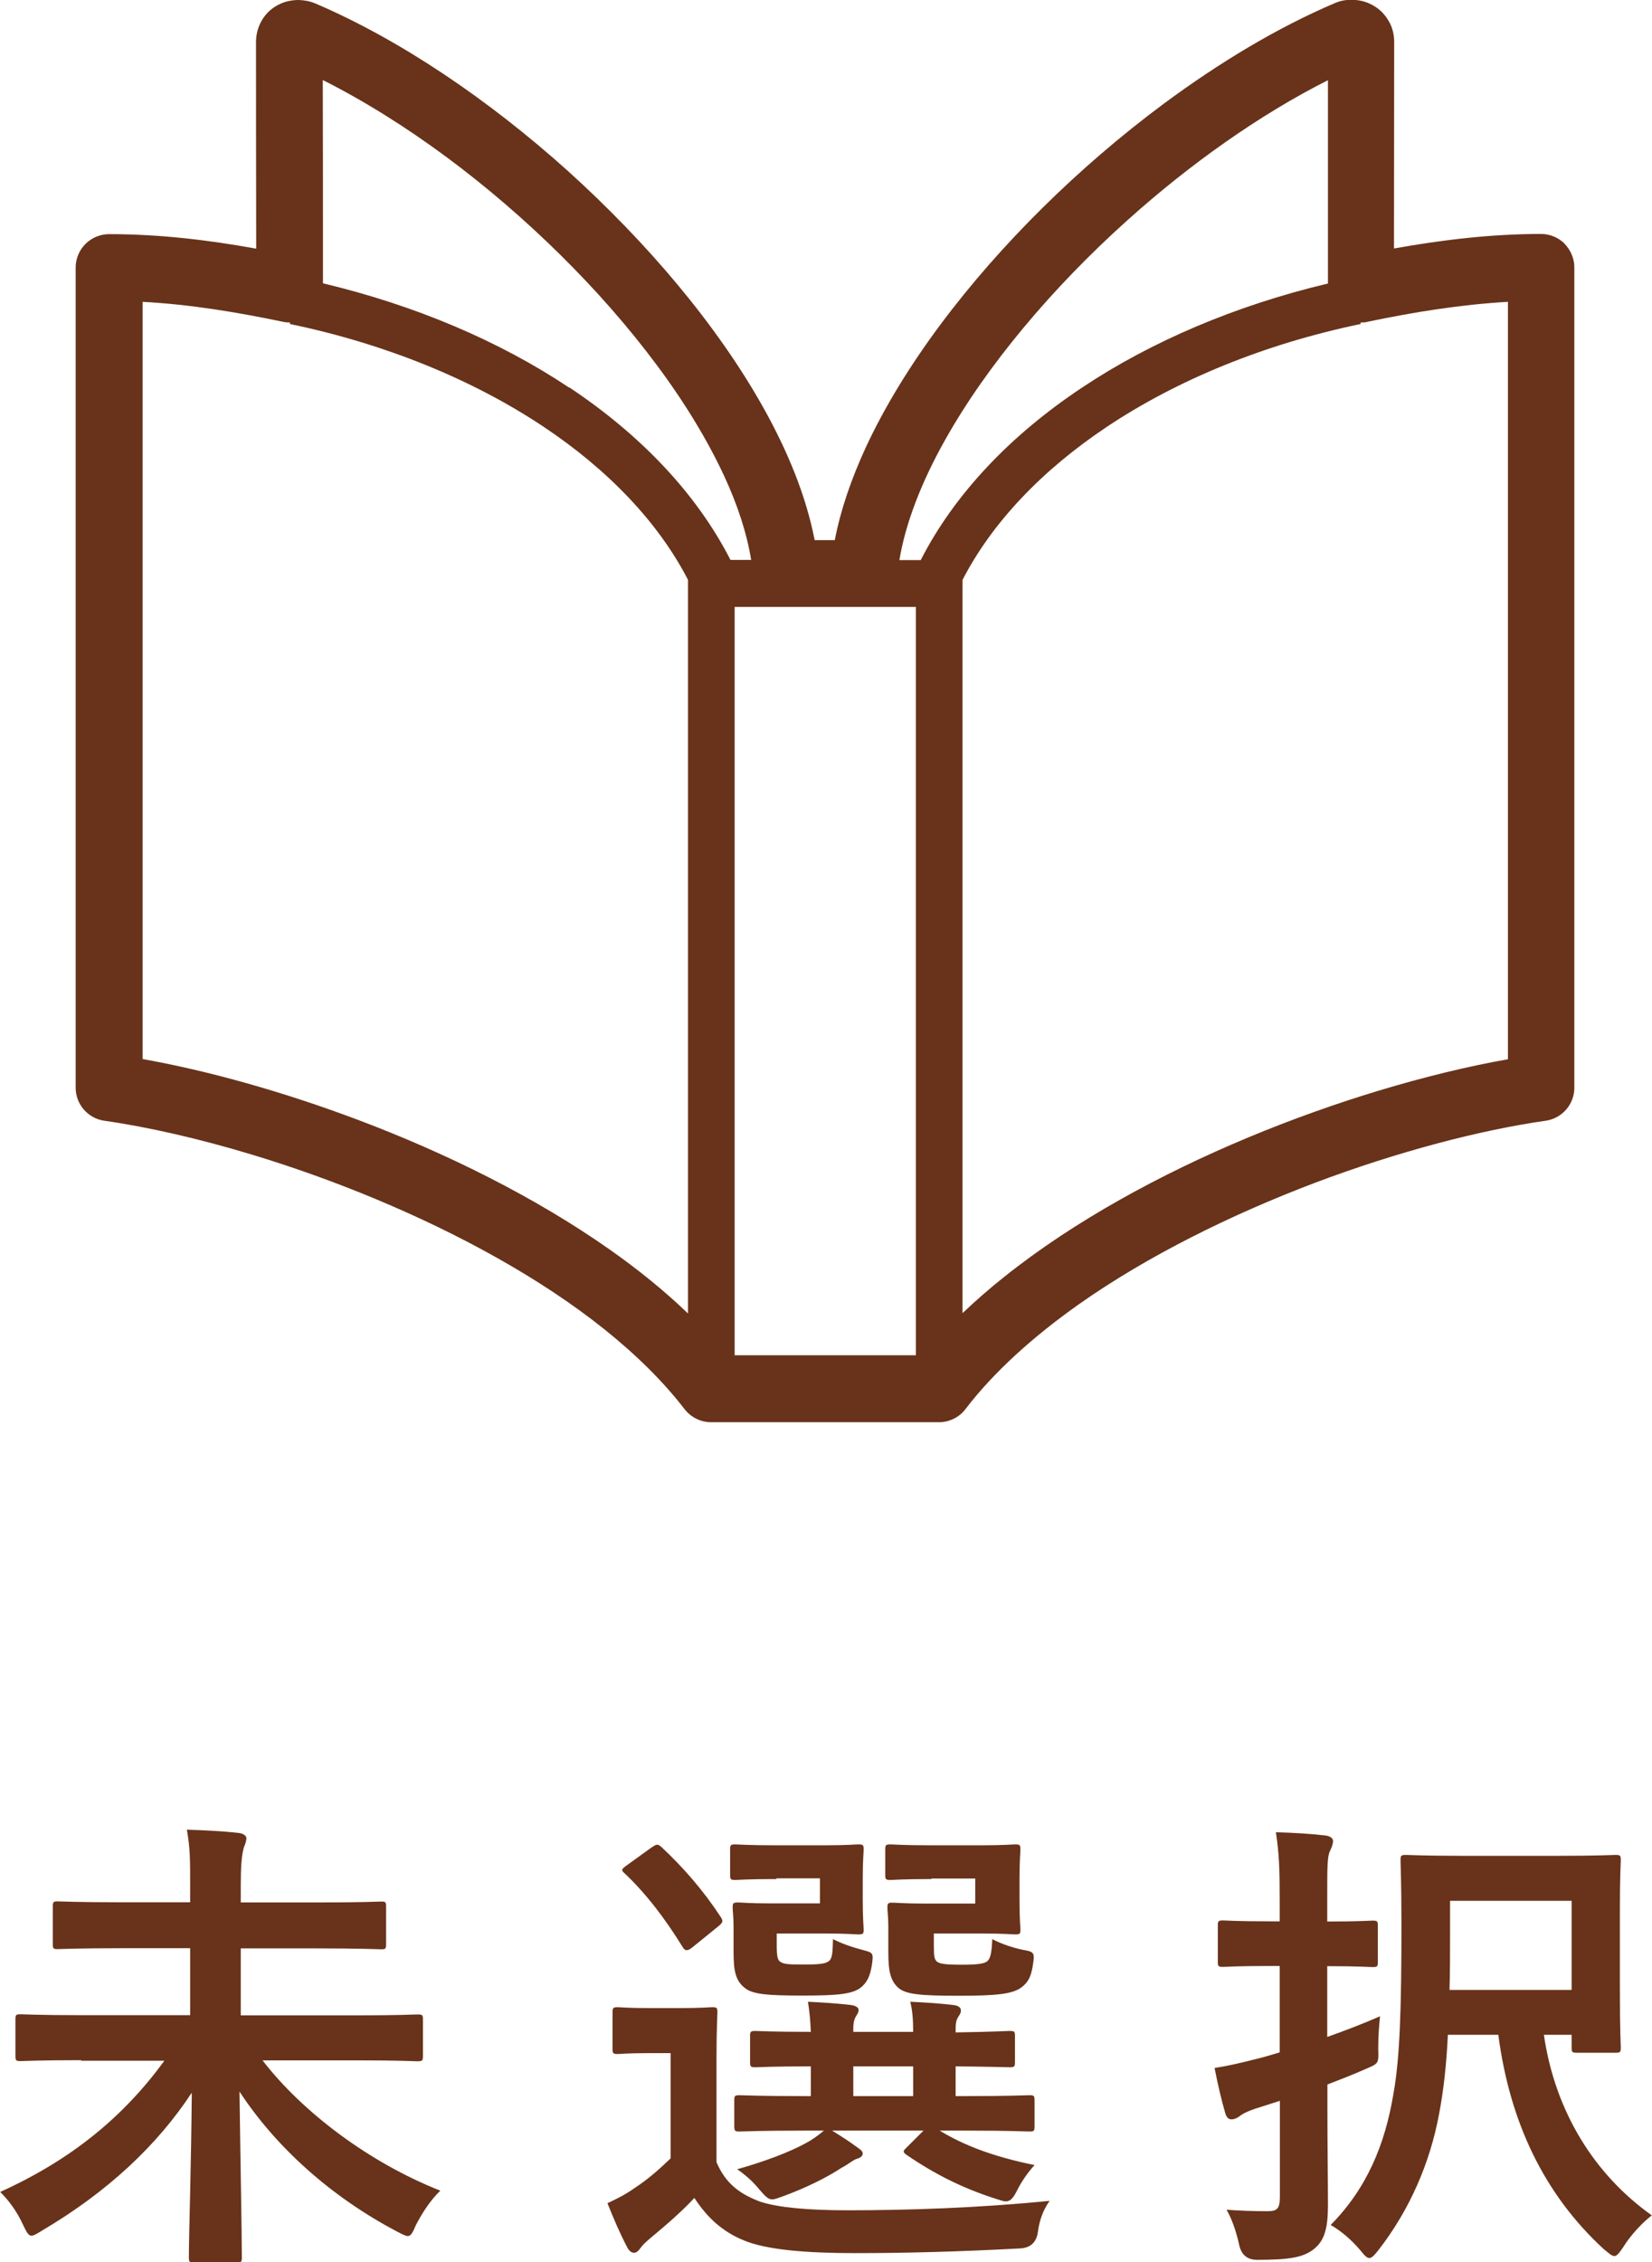
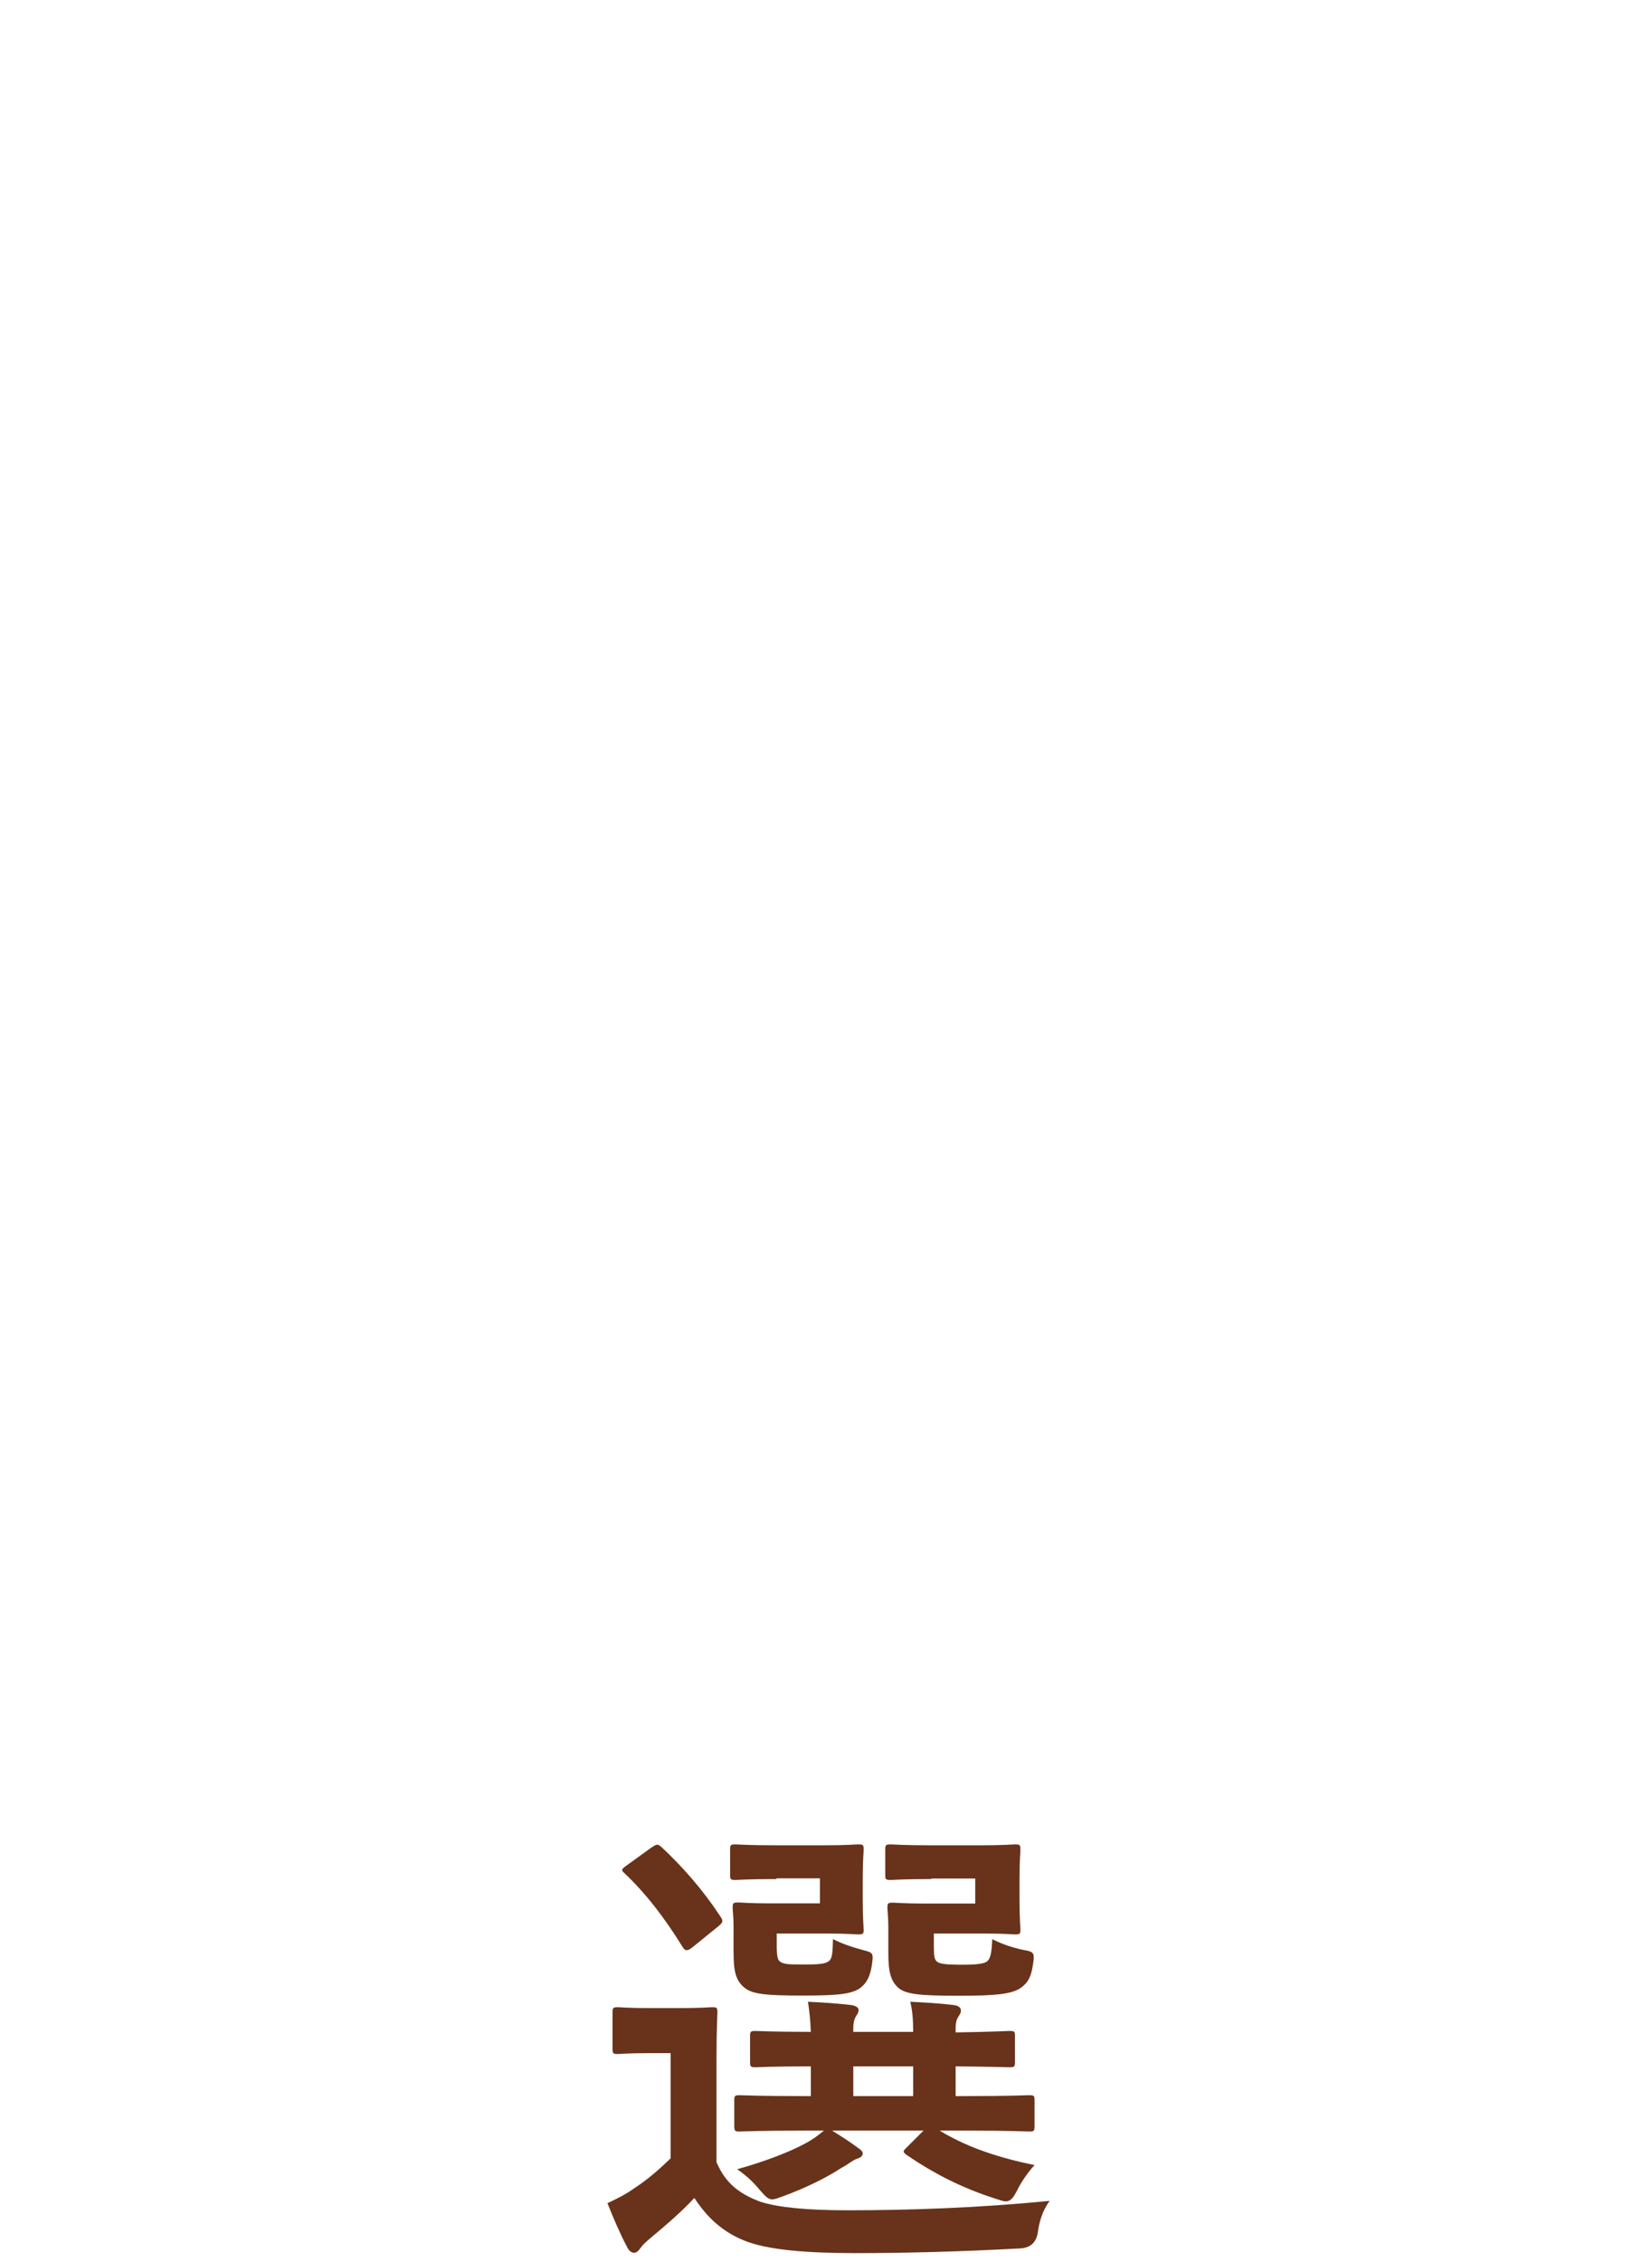
<svg xmlns="http://www.w3.org/2000/svg" id="_イヤー_2" data-name="レイヤー 2" width="91.05" height="124.64" viewBox="0 0 91.05 124.64">
  <defs>
    <style>
      .cls-1 {
        fill: none;
      }

      .cls-2 {
        fill: #68331a;
      }
    </style>
  </defs>
  <g id="_イヤー_1-2" data-name="レイヤー 1">
    <g>
      <g>
-         <path class="cls-2" d="M4.47,113.51c-2.34,0-3.17,.05-3.33,.05-.26,0-.29-.03-.29-.29v-2c0-.26,.03-.29,.29-.29,.16,0,.99,.05,3.33,.05h6.01v-3.69h-3.72c-2.52,0-3.43,.05-3.59,.05-.23,0-.26-.03-.26-.29v-2.05c0-.26,.03-.29,.26-.29,.16,0,1.07,.05,3.59,.05h3.72v-.91c0-1.51,0-2.05-.18-3.09,.96,.03,1.98,.08,2.86,.18,.26,.03,.42,.16,.42,.29,0,.26-.16,.47-.18,.68-.08,.36-.13,.86-.13,1.9v.96h4.16c2.52,0,3.43-.05,3.59-.05,.23,0,.26,.03,.26,.29v2.05c0,.26-.03,.29-.26,.29-.16,0-1.07-.05-3.59-.05h-4.16v3.69h6.4c2.37,0,3.17-.05,3.33-.05,.29,0,.31,.03,.31,.29v2c0,.26-.03,.29-.31,.29-.16,0-.96-.05-3.33-.05h-5.2c2.18,2.83,5.85,5.62,9.8,7.18-.52,.49-.99,1.2-1.35,1.9-.18,.44-.29,.6-.44,.6-.13,0-.31-.1-.62-.26-3.64-1.92-6.66-4.65-8.66-7.7,.05,3.85,.13,7.85,.13,9.13,0,.26-.03,.29-.29,.29h-2.34c-.26,0-.29-.03-.29-.29,0-1.2,.13-5.25,.16-9.07-1.9,2.89-4.63,5.46-8.24,7.59-.29,.18-.47,.29-.6,.29-.16,0-.26-.18-.47-.62-.31-.68-.75-1.3-1.25-1.79,3.95-1.79,6.81-4.16,9.05-7.23H4.47Z" />
        <path class="cls-2" d="M39.49,119.13c.52,1.22,1.33,1.77,2.42,2.18,.96,.31,2.55,.47,4.81,.47,3.35,0,7.23-.13,11.13-.52-.39,.55-.57,1.12-.65,1.74q-.13,.83-.96,.88c-3.3,.18-6.4,.26-9.1,.26s-4.89-.18-6.14-.7c-1.2-.49-2.03-1.27-2.73-2.34-.68,.73-1.48,1.43-2.42,2.21-.26,.23-.42,.36-.55,.55-.13,.18-.23,.26-.36,.26-.16,0-.29-.13-.39-.34-.36-.68-.7-1.46-1.07-2.39,.65-.31,1.01-.49,1.53-.86,.68-.44,1.33-1.01,1.95-1.61v-5.8h-1.07c-1.35,0-1.69,.05-1.82,.05-.29,0-.31-.03-.31-.31v-1.98c0-.26,.03-.29,.31-.29,.13,0,.47,.05,1.82,.05h1.46c1.35,0,1.77-.05,1.9-.05,.26,0,.29,.03,.29,.29,0,.16-.05,.91-.05,2.52v5.72Zm-1.3-11.86c-.16,.13-.26,.18-.34,.18s-.16-.05-.23-.18c-.96-1.56-2.03-2.96-3.2-4.06-.21-.18-.16-.23,.13-.44l1.33-.96c.31-.21,.36-.23,.57-.05,1.2,1.12,2.31,2.39,3.28,3.87,.13,.21,.13,.29-.16,.52l-1.38,1.12Zm4.6-3.74c-1.59,0-2.11,.05-2.26,.05-.26,0-.29-.03-.29-.29v-1.38c0-.26,.03-.29,.29-.29,.16,0,.68,.05,2.26,.05h2.65c1.25,0,1.69-.05,1.85-.05,.29,0,.31,.03,.31,.29,0,.16-.05,.6-.05,1.66v1.09c0,1.04,.05,1.51,.05,1.66,0,.23-.03,.26-.31,.26-.16,0-.6-.05-1.85-.05h-2.63v.65c0,.6,.05,.78,.16,.88,.18,.16,.47,.18,1.33,.18,.94,0,1.25-.05,1.43-.23,.16-.18,.16-.55,.18-1.17,.52,.26,1.04,.44,1.72,.62,.49,.13,.52,.16,.42,.83-.1,.6-.26,.91-.55,1.17-.47,.42-1.33,.49-3.3,.49s-2.73-.08-3.15-.42c-.49-.39-.62-.88-.62-1.98v-1.4c0-.55-.05-.86-.05-1.04,0-.26,.03-.29,.31-.29,.16,0,.62,.05,1.69,.05h2.81v-1.38h-2.39Zm1.56,13.86c-2.55,0-3.43,.05-3.59,.05-.26,0-.29-.03-.29-.31v-1.4c0-.26,.03-.29,.29-.29,.16,0,1.04,.05,3.59,.05h.34v-1.64c-2.13,0-2.91,.05-3.04,.05-.29,0-.31-.03-.31-.31v-1.4c0-.26,.03-.29,.31-.29,.13,0,.91,.05,3.04,.05-.03-.7-.08-1.14-.16-1.66,.94,.05,1.48,.08,2.37,.18,.23,.03,.42,.13,.42,.26,0,.16-.05,.21-.16,.39-.13,.26-.13,.44-.13,.83h3.3c0-.75-.05-1.2-.16-1.66,.94,.05,1.51,.08,2.37,.18,.26,.03,.42,.13,.42,.29s-.05,.21-.16,.39c-.13,.21-.13,.44-.13,.78v.05c2.05-.03,2.81-.08,2.96-.08,.29,0,.31,.03,.31,.29v1.4c0,.29-.03,.31-.31,.31-.16,0-.91-.03-2.96-.05v1.64h.47c2.55,0,3.43-.05,3.59-.05,.26,0,.29,.03,.29,.29v1.4c0,.29-.03,.31-.29,.31-.16,0-1.04-.05-3.59-.05h-1.35c1.33,.81,2.94,1.43,5.23,1.9-.36,.39-.7,.88-.94,1.35-.23,.47-.39,.65-.65,.65-.13,0-.34-.08-.6-.16-1.77-.57-3.3-1.33-4.89-2.42-.21-.16-.16-.21,.08-.44l.88-.88h-5.04c.47,.29,.91,.57,1.33,.88,.26,.18,.36,.26,.36,.39s-.13,.23-.34,.29c-.18,.05-.52,.34-.83,.49-.83,.55-2,1.12-3.2,1.56-.29,.1-.47,.18-.62,.18-.23,0-.39-.18-.73-.57-.34-.42-.75-.78-1.2-1.09,1.56-.44,2.86-.94,3.77-1.43,.34-.18,.68-.42,1.01-.7h-1.07Zm5.98-1.9v-1.64h-3.3v1.64h3.3Zm1.01-11.96c-1.61,0-2.08,.05-2.24,.05-.29,0-.31-.03-.31-.29v-1.38c0-.26,.03-.29,.31-.29,.16,0,.62,.05,2.24,.05h2.76c1.22,0,1.69-.05,1.85-.05,.26,0,.29,.03,.29,.29,0,.16-.05,.6-.05,1.66v1.09c0,1.04,.05,1.51,.05,1.66,0,.23-.03,.26-.29,.26-.16,0-.62-.05-1.85-.05h-2.63v.68c0,.6,.03,.73,.16,.86,.16,.13,.44,.18,1.4,.18,.81,0,1.25-.05,1.4-.21,.18-.16,.23-.55,.26-1.2,.49,.26,1.17,.49,1.74,.6,.6,.1,.6,.18,.49,.88-.1,.6-.26,.88-.55,1.12-.49,.44-1.48,.52-3.56,.52s-2.86-.08-3.28-.42c-.44-.39-.57-.88-.57-1.98v-1.4c0-.55-.05-.86-.05-1.04,0-.26,.03-.29,.29-.29,.18,0,.62,.05,1.74,.05h2.81v-1.38h-2.42Z" />
-         <path class="cls-2" d="M73.16,116.21c0,1.82,.03,3.98,.03,5.25s-.16,2-.83,2.5c-.57,.42-1.33,.55-3.07,.55q-.81,0-.99-.81c-.18-.83-.44-1.51-.7-1.95,.7,.05,1.38,.08,2.26,.08,.52,0,.68-.13,.68-.78v-5.3l-1.38,.44c-.47,.16-.7,.29-.86,.42-.13,.1-.29,.16-.42,.16-.16,0-.26-.08-.34-.31-.21-.7-.42-1.61-.6-2.52,.83-.13,1.48-.29,2.39-.52,.34-.08,.75-.21,1.2-.34v-4.76h-.55c-1.85,0-2.42,.05-2.57,.05-.26,0-.29-.03-.29-.29v-1.98c0-.26,.03-.29,.29-.29,.16,0,.73,.05,2.57,.05h.55v-1.22c0-1.66-.03-2.5-.21-3.69,.99,.03,1.87,.08,2.73,.18,.26,.03,.42,.16,.42,.29,0,.21-.08,.36-.16,.55-.16,.31-.16,.86-.16,2.63v1.27c1.77,0,2.34-.05,2.5-.05,.26,0,.29,.03,.29,.29v1.98c0,.26-.03,.29-.29,.29-.16,0-.73-.05-2.5-.05v3.9c1.01-.36,2.03-.75,2.91-1.14-.05,.47-.1,1.14-.1,1.79,.03,.83,.03,.81-.75,1.14-.65,.29-1.33,.55-2.05,.83v1.38Zm11.93-4.11c.62,4.29,2.83,7.75,5.95,9.96-.47,.36-1.14,1.04-1.59,1.77-.21,.31-.34,.47-.47,.47-.16,0-.31-.16-.6-.39-3.28-3.02-5.17-6.99-5.8-11.8h-2.78c-.08,1.64-.23,3.04-.49,4.39-.49,2.63-1.59,5.23-3.35,7.49-.23,.29-.36,.42-.49,.42s-.26-.13-.49-.42c-.52-.62-1.14-1.12-1.64-1.4,2-2.03,2.99-4.42,3.46-7.23,.36-2,.44-4.76,.44-9.31,0-2.31-.05-3.41-.05-3.56,0-.26,.03-.29,.31-.29,.16,0,.94,.05,3.2,.05h5.12c2.26,0,3.07-.05,3.22-.05,.26,0,.29,.03,.29,.29,0,.16-.05,.91-.05,2.63v4.39c0,2.5,.05,3.15,.05,3.3,0,.26-.03,.29-.29,.29h-2.11c-.29,0-.31-.03-.31-.29v-.7h-1.53Zm-5.17-7.38v1.85c0,1.12,0,2.13-.03,3.07h6.73v-4.91h-6.71Z" />
      </g>
      <g>
        <g>
-           <polygon class="cls-2" points="73.57 .19 73.57 .19 73.57 .19 73.57 .19" />
-           <path class="cls-1" d="M86.24,13.43c-.34-.34-.82-.54-1.3-.54-2.81,0-5.52,.34-8.11,.8,0-3.77,.01-11.04,.01-11.39,0-.33-.07-.69-.23-1.01-.12-.24-.28-.46-.46-.64-.27-.26-.58-.43-.86-.53-.29-.1-.55-.13-.81-.13-.3,0-.59,.04-.93,.19-3.14,1.34-6.34,3.26-9.43,5.55-4.63,3.44-8.98,7.71-12.3,12.17-1.66,2.23-3.07,4.52-4.12,6.79-.78,1.7-1.37,3.4-1.69,5.07h-1.11c-.47-2.42-1.47-4.88-2.85-7.34-2.55-4.54-6.4-9.07-10.75-13C26.95,5.51,22.08,2.2,17.38,.19c-.34-.14-.63-.18-.93-.19-.23,0-.46,.03-.71,.1-.19,.06-.38,.14-.57,.26-.29,.18-.58,.46-.77,.82-.2,.35-.29,.77-.29,1.13,0,.34,0,7.62,.01,11.39-2.59-.47-5.3-.8-8.11-.8-.48,0-.96,.2-1.3,.54-.34,.34-.54,.81-.54,1.3V59.93c0,.91,.67,1.69,1.58,1.82,2.39,.34,5.21,.98,8.18,1.88,4.46,1.35,9.25,3.3,13.51,5.7,2.13,1.2,4.12,2.51,5.87,3.91,1.75,1.4,3.25,2.88,4.42,4.4,.35,.45,.89,.72,1.46,.72h12.56c.57,0,1.12-.27,1.46-.72,1.55-2.03,3.71-3.98,6.24-5.77,3.8-2.68,8.43-4.96,13.02-6.7,4.59-1.73,9.13-2.91,12.72-3.42,.9-.13,1.58-.9,1.58-1.82V14.73c0-.48-.2-.95-.54-1.3Z" />
-         </g>
+           </g>
        <g>
          <polygon class="cls-2" points="73.57 .19 73.57 .19 73.57 .19 73.57 .19" />
-           <path class="cls-2" d="M86.24,13.43c-.34-.34-.82-.54-1.3-.54-2.81,0-5.52,.34-8.11,.8,0-3.77,.01-11.04,.01-11.39,0-.33-.07-.69-.23-1.01-.12-.24-.28-.46-.46-.64-.27-.26-.58-.43-.86-.53-.29-.1-.55-.13-.81-.13-.3,0-.59,.04-.93,.19-3.14,1.34-6.34,3.26-9.43,5.55-4.63,3.44-8.98,7.71-12.3,12.17-1.66,2.23-3.07,4.52-4.12,6.79-.78,1.7-1.37,3.4-1.69,5.07h-1.11c-.47-2.42-1.47-4.88-2.85-7.34-2.55-4.54-6.4-9.07-10.75-13C26.95,5.51,22.08,2.2,17.38,.19c-.34-.14-.63-.18-.93-.19-.23,0-.46,.03-.71,.1-.19,.06-.38,.14-.57,.26-.29,.18-.58,.46-.77,.82-.2,.35-.29,.77-.29,1.13,0,.34,0,7.62,.01,11.39-2.59-.47-5.3-.8-8.11-.8-.48,0-.96,.2-1.3,.54-.34,.34-.54,.81-.54,1.3V59.93c0,.91,.67,1.69,1.58,1.82,2.39,.34,5.21,.98,8.18,1.88,4.46,1.35,9.25,3.3,13.51,5.7,2.13,1.2,4.12,2.51,5.87,3.91,1.75,1.4,3.25,2.88,4.42,4.4,.35,.45,.89,.72,1.46,.72h12.56c.57,0,1.12-.27,1.46-.72,1.55-2.03,3.71-3.98,6.24-5.77,3.8-2.68,8.43-4.96,13.02-6.7,4.59-1.73,9.13-2.91,12.72-3.42,.9-.13,1.58-.9,1.58-1.82V14.73c0-.48-.2-.95-.54-1.3Zm-48.33,58.93c-1.3-1.25-2.75-2.42-4.3-3.51-4.14-2.91-9.01-5.31-13.83-7.13-4.19-1.58-8.33-2.73-11.92-3.37V16.63c2.61,.14,5.2,.57,7.74,1.1,.13,.03,.26,.04,.39,.04l-.02,.08c5.3,1.1,10.11,3.08,13.97,5.65,3.59,2.39,6.35,5.29,7.98,8.45v40.42Zm-6.55-51.01c-3.84-2.56-8.48-4.53-13.56-5.74,0-.34,0-.96,0-1.76,0-2.55,0-6.86-.01-9.44,2.25,1.13,4.57,2.58,6.84,4.26,4.34,3.22,8.47,7.28,11.55,11.42,1.54,2.06,2.81,4.15,3.73,6.13,.76,1.64,1.26,3.2,1.49,4.63h-1.14c-1.88-3.68-4.98-6.91-8.89-9.51Zm19.12,53.32h-9.99V33.44h9.99v41.24Zm.24-43.81h-1.15c.33-2,1.2-4.28,2.53-6.64,2.29-4.08,5.9-8.37,10.01-12.06,3.51-3.16,7.4-5.89,11.08-7.74,0,1.32,0,3.1,0,4.87,0,2.74,0,5.44,0,6.33-5.08,1.21-9.72,3.18-13.56,5.74-3.91,2.6-7.01,5.83-8.89,9.51Zm32.4,27.5c-2.22,.39-4.64,.98-7.16,1.74-4.69,1.42-9.71,3.45-14.25,6.01-2.27,1.28-4.42,2.69-6.36,4.24-.81,.64-1.57,1.31-2.3,2V31.95c1.63-3.16,4.39-6.06,7.98-8.45,3.86-2.57,8.67-4.55,13.97-5.65l-.02-.08c.13,0,.26,0,.39-.04,2.53-.53,5.12-.95,7.74-1.1V58.37Z" />
        </g>
      </g>
    </g>
  </g>
</svg>